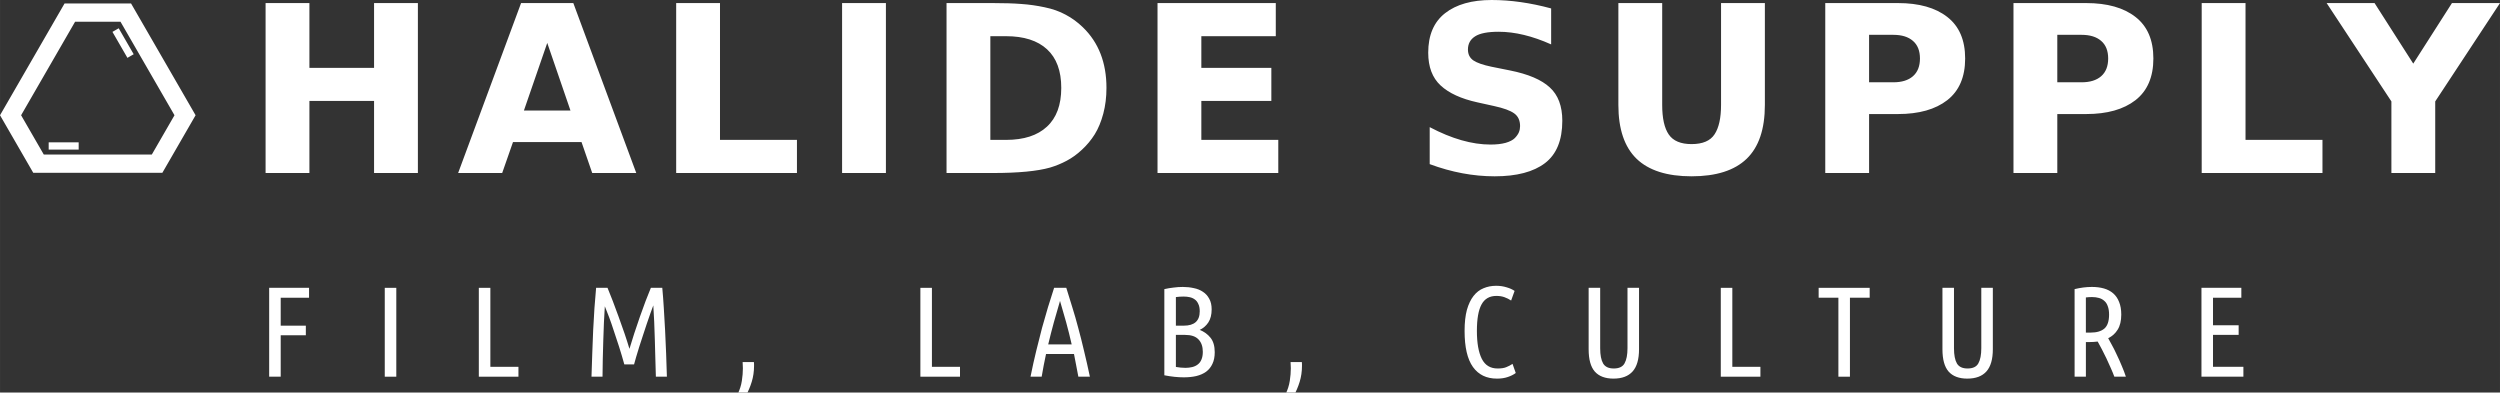
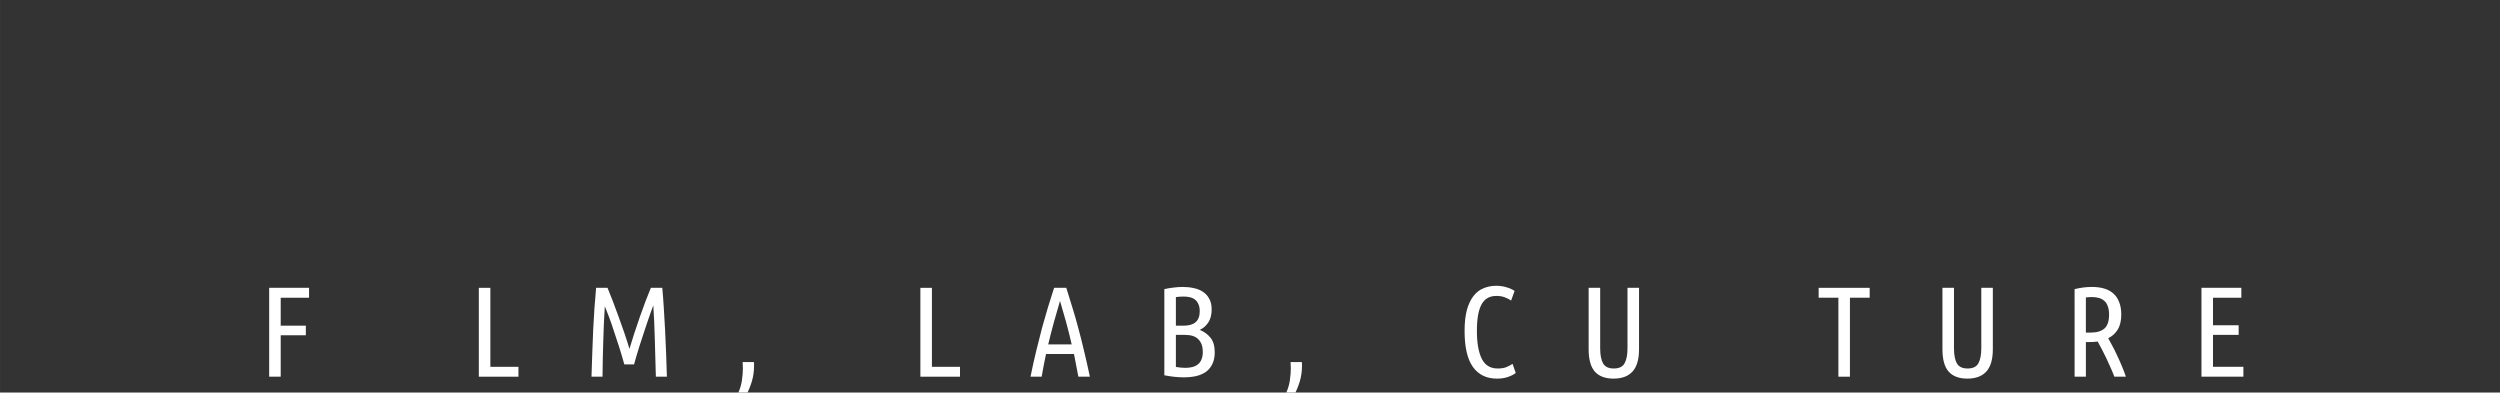
<svg xmlns="http://www.w3.org/2000/svg" width="57.537cm" height="9.034cm" viewBox="0 0 575.37 90.341" version="1.1" id="svg8">
  <rect x="0" y="0" width="575.37" height="90.341" fill="#333333" stroke="none" />
  <defs id="defs2" />
  <g id="layer1" transform="translate(-65.197,-153.564)">
-     <path id="path1275" d="m 408.516,153.564 c -4.576,0 -8.156,1.013 -10.741,3.039 -2.585,2.026 -3.877,5.056 -3.877,9.09 0,3.266 0.952,5.781 2.855,7.545 1.904,1.764 4.716,3.057 8.436,3.877 l 3.903,0.864 c 2.166,0.472 3.694,1.03 4.585,1.677 0.908,0.646 1.362,1.624 1.362,2.934 0,0.489 -0.087,0.952 -0.262,1.389 -0.175,0.437 -0.489,0.891 -0.943,1.362 -0.454,0.454 -1.161,0.821 -2.122,1.1 -0.943,0.262 -2.104,0.393 -3.484,0.393 -4.261,0 -8.924,-1.336 -13.989,-4.008 v 8.514 c 5.03,1.869 10.016,2.803 14.958,2.803 5.065,0 8.924,-1.013 11.579,-3.039 2.655,-2.026 3.982,-5.274 3.982,-9.745 0,-3.371 -0.961,-5.929 -2.882,-7.675 -1.904,-1.764 -4.951,-3.065 -9.143,-3.903 l -4.296,-0.864 c -1.921,-0.402 -3.301,-0.882 -4.139,-1.441 -0.838,-0.577 -1.258,-1.415 -1.258,-2.515 0,-1.31 0.541,-2.314 1.624,-3.013 1.083,-0.716 2.899,-1.074 5.449,-1.074 3.72,0 7.746,0.969 12.077,2.908 v -8.278 c -4.785,-1.292 -9.344,-1.939 -13.675,-1.939 z m -282.198,0.707 v 39.112 h 10.086 v -16.583 h 14.88 v 16.583 h 10.086 v -39.112 h -10.086 v 14.906 h -14.88 v -14.906 z m 58.802,0 -14.487,39.112 h 10.138 l 2.489,-7.125 h 15.77 l 2.462,7.125 h 10.138 l -14.487,-39.112 z m 35.696,0 v 39.112 h 27.795 v -7.623 H 230.901 v -31.489 z m 38.185,0 v 39.112 h 10.086 v -39.112 z m 24.038,0 v 39.112 h 10.636 c 5.868,0 10.269,-0.419 13.203,-1.257 1.345,-0.402 2.62,-0.926 3.825,-1.572 1.223,-0.646 2.393,-1.493 3.51,-2.541 1.135,-1.048 2.113,-2.227 2.934,-3.537 0.821,-1.327 1.476,-2.908 1.965,-4.742 0.489,-1.834 0.733,-3.816 0.733,-5.947 0,-5.798 -1.808,-10.444 -5.423,-13.937 -1.223,-1.188 -2.55,-2.157 -3.982,-2.908 -1.415,-0.768 -3.021,-1.336 -4.82,-1.703 -1.799,-0.384 -3.589,-0.638 -5.37,-0.76 -1.781,-0.14 -3.973,-0.209 -6.575,-0.209 z m 48.558,0 v 39.112 h 27.795 v -7.623 h -17.709 v -8.959 h 16.111 v -7.623 h -16.111 v -7.283 h 17.133 v -7.623 z m 106.066,0 v 23.446 c 0,5.554 1.397,9.684 4.192,12.391 2.794,2.69 7.012,4.034 12.653,4.034 5.659,0 9.885,-1.345 12.679,-4.034 2.794,-2.69 4.192,-6.82 4.192,-12.391 v -23.446 h -10.086 v 23.446 c 0,3.004 -0.497,5.257 -1.493,6.759 -0.978,1.502 -2.742,2.253 -5.292,2.253 -2.48,0 -4.227,-0.734 -5.24,-2.201 -1.013,-1.467 -1.519,-3.737 -1.519,-6.811 v -23.446 z m 47.615,0 v 39.112 h 10.086 v -13.57 h 6.654 c 4.82,0 8.601,-1.065 11.343,-3.196 2.742,-2.148 4.113,-5.344 4.113,-9.588 0,-4.244 -1.371,-7.431 -4.113,-9.562 -2.724,-2.131 -6.506,-3.196 -11.343,-3.196 z m 43.319,0 v 39.112 h 10.086 v -13.57 h 6.654 c 4.82,0 8.601,-1.065 11.343,-3.196 2.742,-2.148 4.113,-5.344 4.113,-9.588 0,-4.244 -1.371,-7.431 -4.113,-9.562 -2.725,-2.131 -6.506,-3.196 -11.343,-3.196 z m 43.319,0 v 39.112 h 27.795 v -7.623 h -17.709 v -31.489 z m 28.754,0 14.906,22.634 v 16.478 h 10.086 v -16.478 l 14.906,-22.634 h -11.055 l -8.907,13.937 -8.907,-13.937 z m -520.618,0.088 -0.607,1.051 -14.247,24.677 7.651,13.252 h 29.708 l 7.651,-13.252 -14.854,-25.728 z m 2.426,4.204 h 10.448 l 12.428,21.525 -5.223,9.049 H 75.275 l -5.224,-9.049 z m 10.035,1.507 -1.441,0.832 3.45,5.978 1.441,-0.832 z m 402.85,1.51 h 5.58 c 1.939,0 3.441,0.463 4.506,1.389 1.083,0.926 1.624,2.279 1.624,4.06 0,1.781 -0.541,3.144 -1.624,4.087 -1.065,0.926 -2.567,1.389 -4.506,1.389 h -5.58 z m 43.319,0 h 5.58 c 1.939,0 3.44,0.463 4.506,1.389 1.083,0.926 1.624,2.279 1.624,4.06 0,1.781 -0.541,3.144 -1.624,4.087 -1.065,0.926 -2.567,1.389 -4.506,1.389 h -5.58 z m -245.559,0.315 h 3.615 c 4.104,0 7.248,1.004 9.431,3.013 2.183,2.008 3.275,4.969 3.275,8.881 0,3.93 -1.1,6.907 -3.301,8.933 -2.183,2.026 -5.318,3.039 -9.405,3.039 h -3.615 z m -101.979,1.546 5.344,15.561 h -10.714 z m -114.746,22.887 v 1.664 h 6.903 v -1.664 z" style="color:#000000;font-style:normal;font-variant:normal;font-weight:normal;font-stretch:normal;font-size:medium;line-height:normal;font-family:sans-serif;font-variant-ligatures:normal;font-variant-position:normal;font-variant-caps:normal;font-variant-numeric:normal;font-variant-alternates:normal;font-feature-settings:normal;text-indent:0;text-align:start;text-decoration:none;text-decoration-line:none;text-decoration-style:solid;text-decoration-color:#000000;letter-spacing:normal;word-spacing:normal;text-transform:none;writing-mode:lr-tb;direction:ltr;text-orientation:mixed;dominant-baseline:auto;baseline-shift:baseline;text-anchor:start;white-space:normal;shape-padding:0;clip-rule:nonzero;display:inline;overflow:visible;visibility:visible;isolation:auto;mix-blend-mode:normal;color-interpolation:sRGB;color-interpolation-filters:linearRGB;solid-color:#000000;solid-opacity:1;vector-effect:none;fill:#ffffff;fill-opacity:1;fill-rule:nonzero;stroke:none;stroke-width:4.204;stroke-linecap:butt;stroke-linejoin:miter;stroke-miterlimit:4;stroke-dasharray:none;stroke-dashoffset:0;stroke-opacity:1;color-rendering:auto;image-rendering:auto;shape-rendering:auto;text-rendering:auto;enable-background:accumulate" />
    <g id="g1038" transform="matrix(6.951,0,0,6.951,-447.242,-933.946)" style="fill:#ffffff">
      <g aria-label="FILM , LAB, CULTURE" style="font-style:normal;font-weight:normal;font-size:36.286px;line-height:1.25;font-family:sans-serif;letter-spacing:17.263px;word-spacing:0px;fill:#ffffff;fill-opacity:1;stroke:none;stroke-width:0.907" id="text1389" transform="matrix(0.117,0,0,0.117,45.116,145.392)">
        <path d="m 320.661,201.147 v -25.147 h 11.285 v 2.794 h -8.019 v 7.911 h 7.112 v 2.721 h -7.112 v 11.721 z" style="font-style:normal;font-variant:normal;font-weight:normal;font-stretch:normal;font-size:36.287px;font-family:'Ubuntu Condensed';-inkscape-font-specification:'Ubuntu Condensed, Normal';font-variant-ligatures:normal;font-variant-caps:normal;font-variant-numeric:normal;font-feature-settings:normal;text-align:start;writing-mode:lr-tb;text-anchor:start;fill:#ffffff;stroke-width:0.907" id="path1485" />
-         <path d="m 353.375,176 h 3.266 v 25.147 h -3.266 z" style="font-style:normal;font-variant:normal;font-weight:normal;font-stretch:normal;font-size:36.287px;font-family:'Ubuntu Condensed';-inkscape-font-specification:'Ubuntu Condensed, Normal';font-variant-ligatures:normal;font-variant-caps:normal;font-variant-numeric:normal;font-feature-settings:normal;text-align:start;writing-mode:lr-tb;text-anchor:start;fill:#ffffff;stroke-width:0.907" id="path1487" />
        <path d="m 391.206,198.353 v 2.794 H 379.993 v -25.147 h 3.266 v 22.353 z" style="font-style:normal;font-variant:normal;font-weight:normal;font-stretch:normal;font-size:36.287px;font-family:'Ubuntu Condensed';-inkscape-font-specification:'Ubuntu Condensed, Normal';font-variant-ligatures:normal;font-variant-caps:normal;font-variant-numeric:normal;font-feature-settings:normal;text-align:start;writing-mode:lr-tb;text-anchor:start;fill:#ffffff;stroke-width:0.907" id="path1489" />
        <path d="m 421.168,197.663 q -0.726,-2.613 -1.488,-5.008 -0.762,-2.395 -1.488,-4.5 -0.689,-2.141 -1.343,-3.883 -0.653,-1.742 -1.197,-3.048 -0.145,2.068 -0.254,4.572 -0.073,2.467 -0.181,5.08 -0.073,2.613 -0.145,5.262 -0.036,2.613 -0.073,5.008 h -3.121 q 0.109,-3.266 0.218,-6.568 0.109,-3.338 0.254,-6.532 0.181,-3.23 0.363,-6.278 0.218,-3.048 0.472,-5.77 h 3.23 q 0.653,1.56 1.488,3.738 0.835,2.141 1.669,4.5 0.871,2.359 1.669,4.717 0.798,2.359 1.379,4.318 0.581,-1.959 1.343,-4.318 0.762,-2.359 1.597,-4.717 0.835,-2.359 1.633,-4.5 0.835,-2.177 1.488,-3.738 h 3.23 q 0.254,2.722 0.435,5.77 0.218,3.048 0.363,6.278 0.181,3.193 0.29,6.532 0.109,3.302 0.218,6.568 h -3.121 q -0.073,-2.395 -0.145,-5.044 -0.036,-2.649 -0.145,-5.298 -0.073,-2.685 -0.181,-5.189 -0.109,-2.54 -0.254,-4.645 -0.327,0.907 -0.835,2.286 -0.472,1.343 -1.016,2.939 -0.508,1.597 -1.089,3.302 -0.544,1.669 -1.052,3.23 -0.472,1.56 -0.871,2.867 -0.363,1.27 -0.581,2.068 z" style="font-style:normal;font-variant:normal;font-weight:normal;font-stretch:normal;font-size:36.287px;font-family:'Ubuntu Condensed';-inkscape-font-specification:'Ubuntu Condensed, Normal';font-variant-ligatures:normal;font-variant-caps:normal;font-variant-numeric:normal;font-feature-settings:normal;text-align:start;writing-mode:lr-tb;text-anchor:start;fill:#ffffff;stroke-width:0.907" id="path1491" />
        <path d="m 457.843,197.01 q 0.036,0.29 0.036,0.581 0,0.254 0,0.544 0,2.322 -0.653,4.463 -0.653,2.141 -1.778,4.137 l -2.213,-0.653 q 0.907,-1.851 1.197,-3.774 0.29,-1.887 0.29,-3.556 0,-0.472 -0.036,-0.907 0,-0.435 -0.036,-0.835 z" style="font-style:normal;font-variant:normal;font-weight:normal;font-stretch:normal;font-size:36.287px;font-family:'Ubuntu Condensed';-inkscape-font-specification:'Ubuntu Condensed, Normal';font-variant-ligatures:normal;font-variant-caps:normal;font-variant-numeric:normal;font-feature-settings:normal;text-align:start;writing-mode:lr-tb;text-anchor:start;fill:#ffffff;stroke-width:0.907" id="path1493" />
-         <path d="m 516.164,198.353 v 2.794 h -11.213 v -25.147 h 3.266 v 22.353 z" style="font-style:normal;font-variant:normal;font-weight:normal;font-stretch:normal;font-size:36.287px;font-family:'Ubuntu Condensed';-inkscape-font-specification:'Ubuntu Condensed, Normal';font-variant-ligatures:normal;font-variant-caps:normal;font-variant-numeric:normal;font-feature-settings:normal;text-align:start;writing-mode:lr-tb;text-anchor:start;fill:#ffffff;stroke-width:0.907" id="path1495" />
+         <path d="m 516.164,198.353 v 2.794 h -11.213 v -25.147 h 3.266 v 22.353 " style="font-style:normal;font-variant:normal;font-weight:normal;font-stretch:normal;font-size:36.287px;font-family:'Ubuntu Condensed';-inkscape-font-specification:'Ubuntu Condensed, Normal';font-variant-ligatures:normal;font-variant-caps:normal;font-variant-numeric:normal;font-feature-settings:normal;text-align:start;writing-mode:lr-tb;text-anchor:start;fill:#ffffff;stroke-width:0.907" id="path1495" />
        <path d="m 546.246,176 q 0.871,2.722 1.705,5.516 0.871,2.758 1.669,5.806 0.835,3.048 1.633,6.459 0.835,3.411 1.669,7.366 h -3.266 q -0.29,-1.633 -0.617,-3.23 -0.29,-1.597 -0.617,-3.193 h -7.911 q -0.363,1.597 -0.653,3.193 -0.29,1.597 -0.581,3.23 h -3.157 q 0.798,-3.955 1.633,-7.366 0.835,-3.411 1.633,-6.459 0.835,-3.048 1.669,-5.806 0.871,-2.794 1.742,-5.516 z m -1.778,3.701 q -0.907,3.012 -1.742,6.06 -0.835,3.048 -1.597,6.241 h 6.64 q -0.726,-3.193 -1.56,-6.241 -0.835,-3.048 -1.742,-6.06 z" style="font-style:normal;font-variant:normal;font-weight:normal;font-stretch:normal;font-size:36.287px;font-family:'Ubuntu Condensed';-inkscape-font-specification:'Ubuntu Condensed, Normal';font-variant-ligatures:normal;font-variant-caps:normal;font-variant-numeric:normal;font-feature-settings:normal;text-align:start;writing-mode:lr-tb;text-anchor:start;fill:#ffffff;stroke-width:0.907" id="path1497" />
        <path d="m 577.258,186.705 h 2.25 q 4.5,0 4.5,-4.064 0,-1.27 -0.399,-2.068 -0.363,-0.835 -0.98,-1.27 -0.617,-0.472 -1.451,-0.653 -0.798,-0.181 -1.705,-0.181 -0.544,0 -1.125,0.036 -0.544,0.036 -1.089,0.109 z m 0,2.613 v 9.072 q 0.689,0.109 1.343,0.181 0.689,0.073 1.343,0.073 1.016,0 1.923,-0.218 0.907,-0.218 1.56,-0.726 0.689,-0.508 1.052,-1.379 0.399,-0.907 0.399,-2.213 0,-2.25 -1.234,-3.52 -1.197,-1.27 -3.774,-1.27 z m -3.266,-12.954 q 1.27,-0.29 2.576,-0.435 1.343,-0.181 2.649,-0.181 1.633,0 3.084,0.327 1.488,0.29 2.613,1.052 1.125,0.726 1.778,1.959 0.689,1.197 0.689,3.012 0,2.25 -0.943,3.701 -0.943,1.415 -2.431,2.105 1.851,0.726 3.048,2.213 1.197,1.488 1.197,4.1 0,1.959 -0.653,3.302 -0.617,1.343 -1.778,2.213 -1.161,0.835 -2.794,1.234 -1.597,0.363 -3.52,0.363 -1.27,0 -2.649,-0.145 -1.379,-0.145 -2.867,-0.435 z" style="font-style:normal;font-variant:normal;font-weight:normal;font-stretch:normal;font-size:36.287px;font-family:'Ubuntu Condensed';-inkscape-font-specification:'Ubuntu Condensed, Normal';font-variant-ligatures:normal;font-variant-caps:normal;font-variant-numeric:normal;font-feature-settings:normal;text-align:start;writing-mode:lr-tb;text-anchor:start;fill:#ffffff;stroke-width:0.907" id="path1499" />
        <path d="m 612.905,197.01 q 0.036,0.29 0.036,0.581 0,0.254 0,0.544 0,2.322 -0.653,4.463 -0.653,2.141 -1.778,4.137 l -2.213,-0.653 q 0.907,-1.851 1.197,-3.774 0.29,-1.887 0.29,-3.556 0,-0.472 -0.036,-0.907 0,-0.435 -0.036,-0.835 z" style="font-style:normal;font-variant:normal;font-weight:normal;font-stretch:normal;font-size:36.287px;font-family:'Ubuntu Condensed';-inkscape-font-specification:'Ubuntu Condensed, Normal';font-variant-ligatures:normal;font-variant-caps:normal;font-variant-numeric:normal;font-feature-settings:normal;text-align:start;writing-mode:lr-tb;text-anchor:start;fill:#ffffff;stroke-width:0.907" id="path1501" />
        <path d="m 668.105,201.691 q -4.427,0 -6.786,-3.302 -2.359,-3.302 -2.359,-10.197 0,-3.52 0.653,-5.951 0.689,-2.431 1.887,-3.955 1.197,-1.524 2.83,-2.177 1.633,-0.689 3.556,-0.689 1.597,0 2.976,0.435 1.379,0.399 2.25,1.016 l -0.98,2.721 q -0.871,-0.581 -1.887,-0.943 -0.98,-0.363 -2.286,-0.363 -2.903,0 -4.209,2.431 -1.306,2.395 -1.306,7.475 0,5.116 1.379,7.874 1.379,2.758 4.5,2.758 1.488,0 2.395,-0.363 0.943,-0.363 1.814,-0.943 l 0.907,2.576 q -0.835,0.653 -2.213,1.125 -1.343,0.472 -3.121,0.472 z" style="font-style:normal;font-variant:normal;font-weight:normal;font-stretch:normal;font-size:36.287px;font-family:'Ubuntu Condensed';-inkscape-font-specification:'Ubuntu Condensed, Normal';font-variant-ligatures:normal;font-variant-caps:normal;font-variant-numeric:normal;font-feature-settings:normal;text-align:start;writing-mode:lr-tb;text-anchor:start;fill:#ffffff;stroke-width:0.907" id="path1503" />
        <path d="m 701.107,201.691 q -3.52,0 -5.298,-1.996 -1.742,-1.996 -1.742,-6.314 v -17.381 h 3.266 v 17.091 q 0,2.867 0.835,4.318 0.835,1.415 3.012,1.415 2.25,0 3.048,-1.451 0.835,-1.488 0.835,-4.282 v -17.091 h 3.266 v 17.381 q 0,4.246 -1.814,6.278 -1.814,2.032 -5.407,2.032 z" style="font-style:normal;font-variant:normal;font-weight:normal;font-stretch:normal;font-size:36.287px;font-family:'Ubuntu Condensed';-inkscape-font-specification:'Ubuntu Condensed, Normal';font-variant-ligatures:normal;font-variant-caps:normal;font-variant-numeric:normal;font-feature-settings:normal;text-align:start;writing-mode:lr-tb;text-anchor:start;fill:#ffffff;stroke-width:0.907" id="path1505" />
-         <path d="m 742.676,198.353 v 2.794 h -11.213 v -25.147 h 3.266 v 22.353 z" style="font-style:normal;font-variant:normal;font-weight:normal;font-stretch:normal;font-size:36.287px;font-family:'Ubuntu Condensed';-inkscape-font-specification:'Ubuntu Condensed, Normal';font-variant-ligatures:normal;font-variant-caps:normal;font-variant-numeric:normal;font-feature-settings:normal;text-align:start;writing-mode:lr-tb;text-anchor:start;fill:#ffffff;stroke-width:0.907" id="path1507" />
        <path d="m 773.599,176 v 2.794 h -5.588 v 22.353 h -3.266 v -22.353 h -5.588 v -2.794 z" style="font-style:normal;font-variant:normal;font-weight:normal;font-stretch:normal;font-size:36.287px;font-family:'Ubuntu Condensed';-inkscape-font-specification:'Ubuntu Condensed, Normal';font-variant-ligatures:normal;font-variant-caps:normal;font-variant-numeric:normal;font-feature-settings:normal;text-align:start;writing-mode:lr-tb;text-anchor:start;fill:#ffffff;stroke-width:0.907" id="path1509" />
        <path d="m 801.232,201.691 q -3.52,0 -5.298,-1.996 -1.742,-1.996 -1.742,-6.314 v -17.381 h 3.266 v 17.091 q 0,2.867 0.835,4.318 0.835,1.415 3.012,1.415 2.25,0 3.048,-1.451 0.835,-1.488 0.835,-4.282 v -17.091 h 3.266 v 17.381 q 0,4.246 -1.814,6.278 -1.814,2.032 -5.407,2.032 z" style="font-style:normal;font-variant:normal;font-weight:normal;font-stretch:normal;font-size:36.287px;font-family:'Ubuntu Condensed';-inkscape-font-specification:'Ubuntu Condensed, Normal';font-variant-ligatures:normal;font-variant-caps:normal;font-variant-numeric:normal;font-feature-settings:normal;text-align:start;writing-mode:lr-tb;text-anchor:start;fill:#ffffff;stroke-width:0.907" id="path1511" />
        <path d="m 831.588,176.363 q 2.54,-0.617 4.899,-0.617 1.887,0 3.411,0.435 1.524,0.435 2.613,1.379 1.089,0.943 1.669,2.431 0.617,1.488 0.617,3.592 0,2.613 -1.016,4.246 -0.98,1.597 -2.685,2.431 0.435,0.726 1.089,1.996 0.689,1.234 1.379,2.758 0.726,1.488 1.379,3.084 0.689,1.597 1.161,3.048 h -3.266 q -0.399,-1.089 -1.016,-2.467 -0.581,-1.379 -1.234,-2.722 -0.653,-1.379 -1.306,-2.613 -0.653,-1.27 -1.161,-2.141 -0.581,0.073 -1.197,0.109 -0.617,0.036 -1.234,0.036 h -0.907 v 9.797 h -3.193 z m 3.193,12.301 h 1.379 q 2.504,0 3.846,-1.125 1.343,-1.161 1.343,-3.955 0,-1.415 -0.363,-2.359 -0.327,-0.98 -0.98,-1.524 -0.617,-0.581 -1.524,-0.835 -0.871,-0.254 -1.959,-0.254 -0.943,0 -1.742,0.109 z" style="font-style:normal;font-variant:normal;font-weight:normal;font-stretch:normal;font-size:36.287px;font-family:'Ubuntu Condensed';-inkscape-font-specification:'Ubuntu Condensed, Normal';font-variant-ligatures:normal;font-variant-caps:normal;font-variant-numeric:normal;font-feature-settings:normal;text-align:start;writing-mode:lr-tb;text-anchor:start;fill:#ffffff;stroke-width:0.907" id="path1513" />
        <path d="m 867.491,201.147 v -25.147 h 11.285 v 2.794 h -8.019 v 7.802 h 7.257 v 2.721 h -7.257 v 9.035 h 8.6 v 2.794 z" style="font-style:normal;font-variant:normal;font-weight:normal;font-stretch:normal;font-size:36.287px;font-family:'Ubuntu Condensed';-inkscape-font-specification:'Ubuntu Condensed, Normal';font-variant-ligatures:normal;font-variant-caps:normal;font-variant-numeric:normal;font-feature-settings:normal;text-align:start;writing-mode:lr-tb;text-anchor:start;fill:#ffffff;stroke-width:0.907" id="path1515" />
      </g>
    </g>
  </g>
</svg>